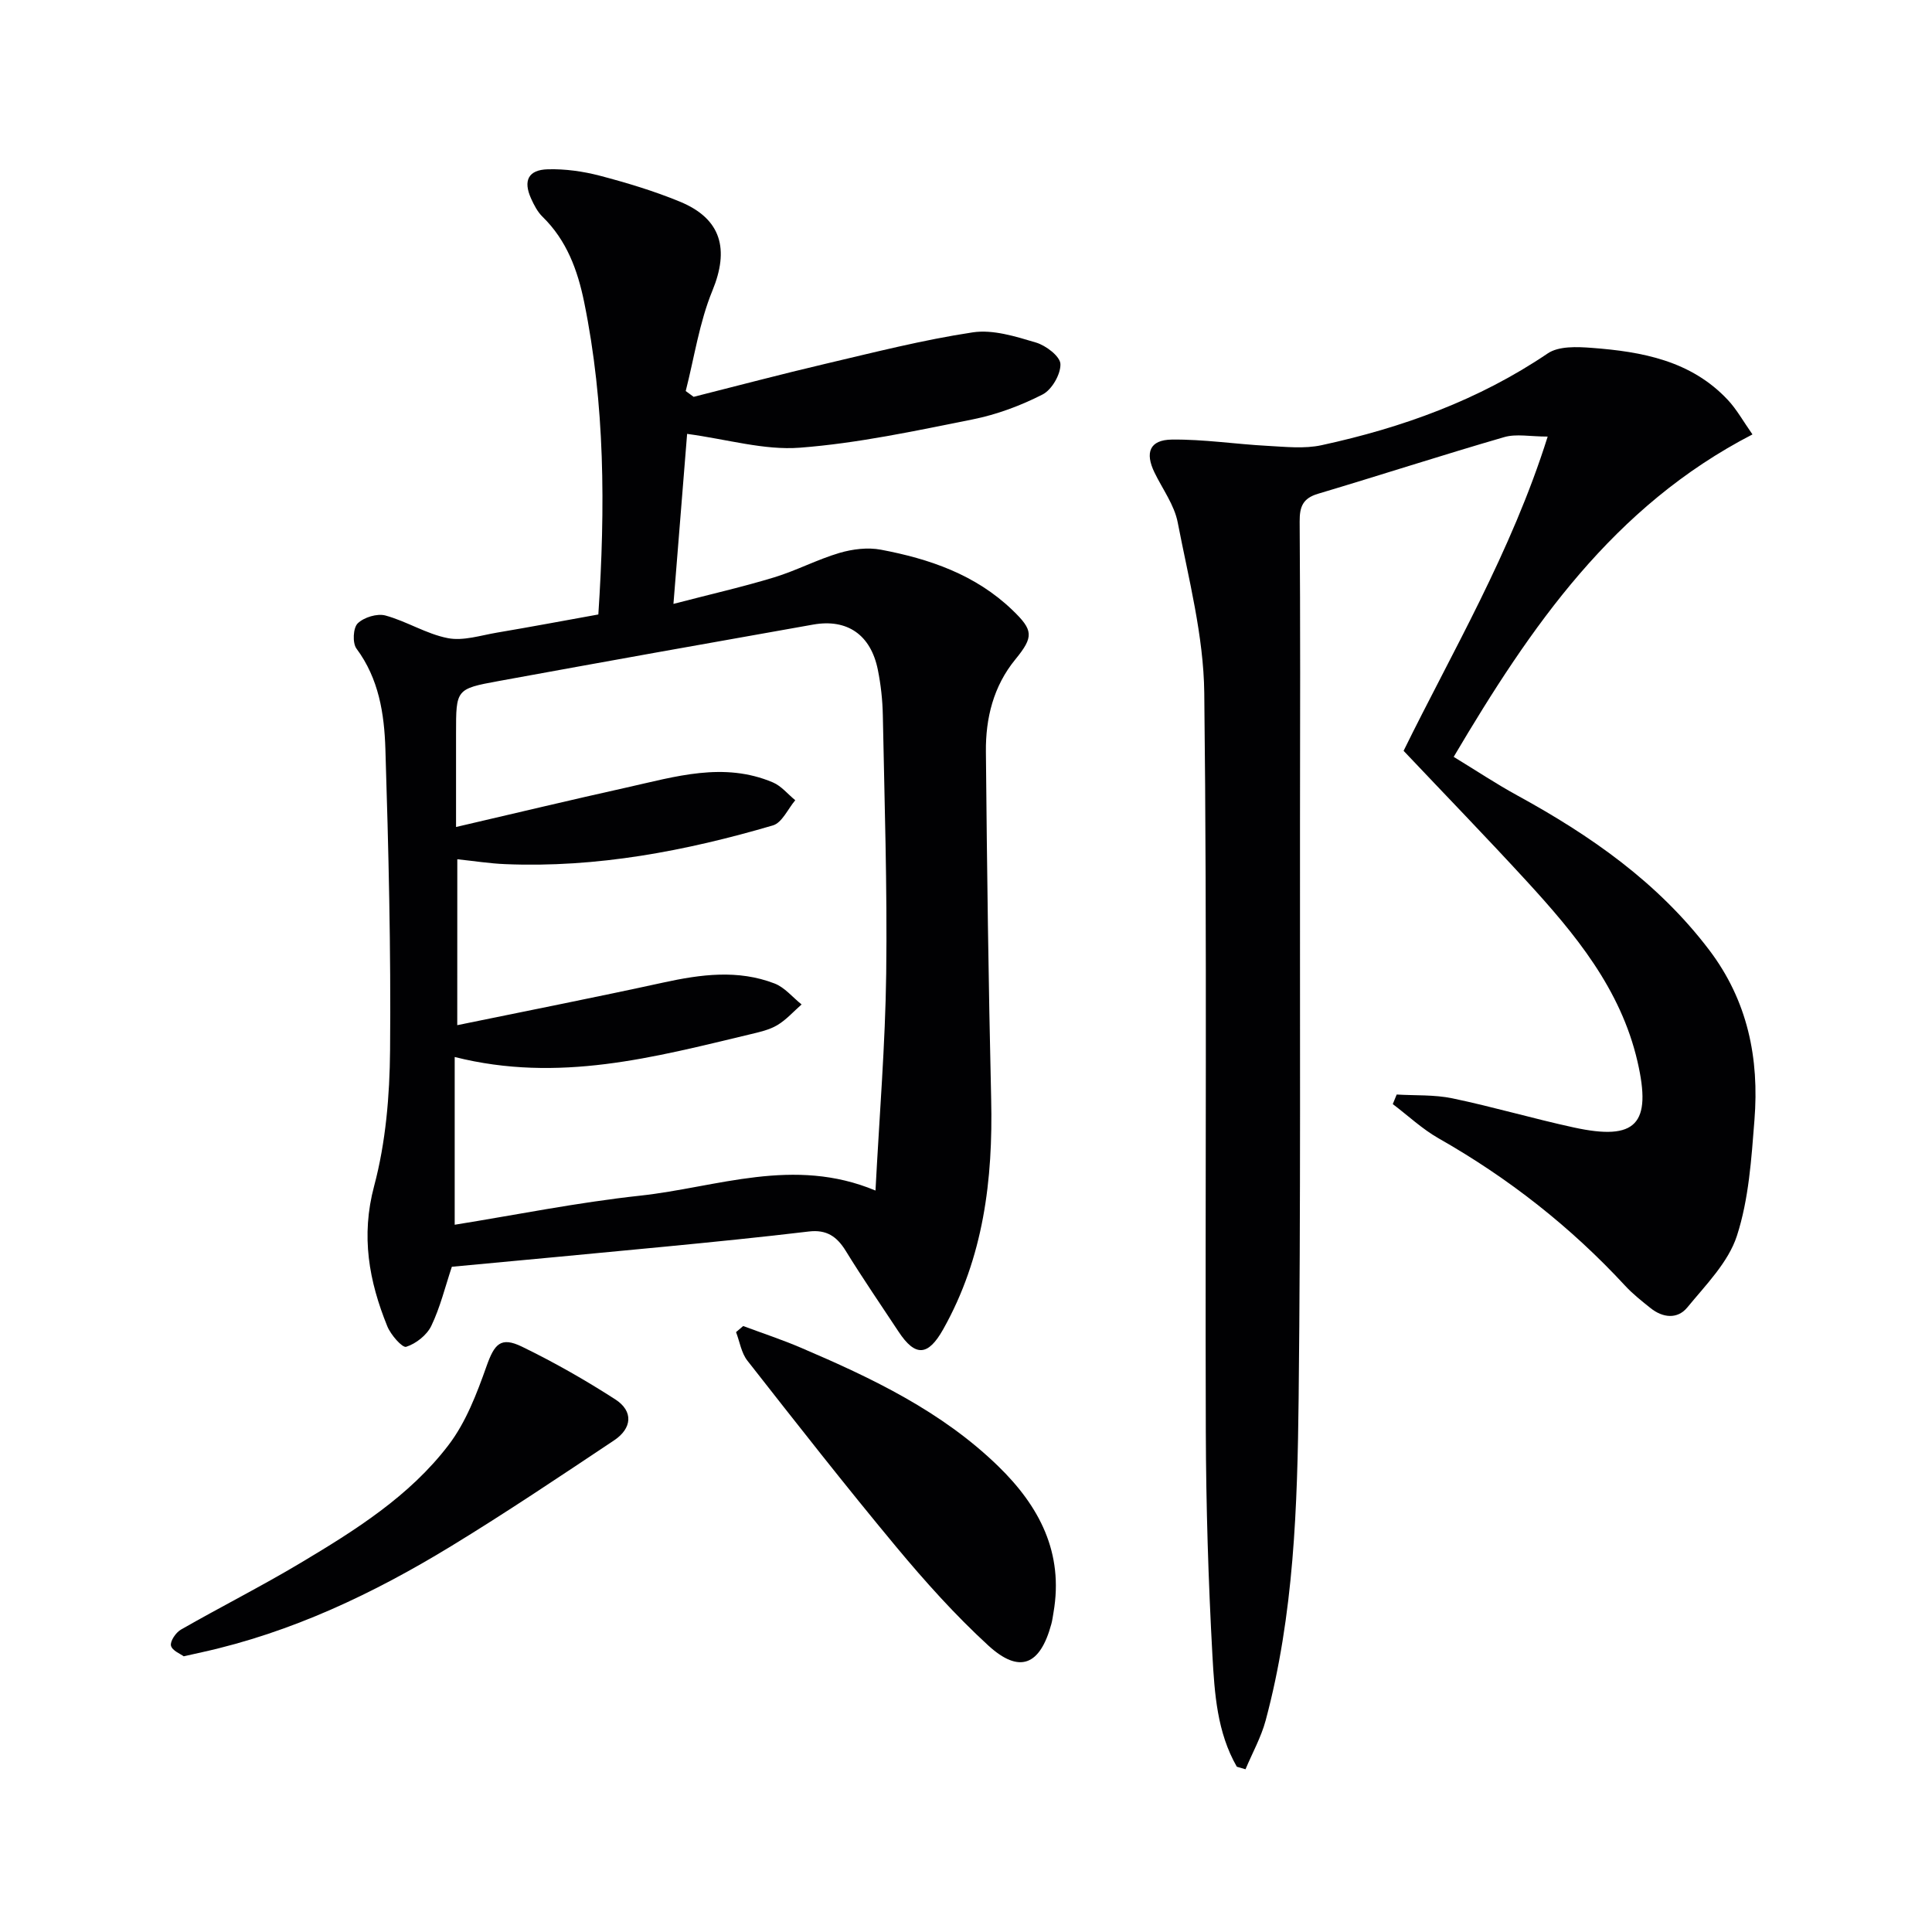
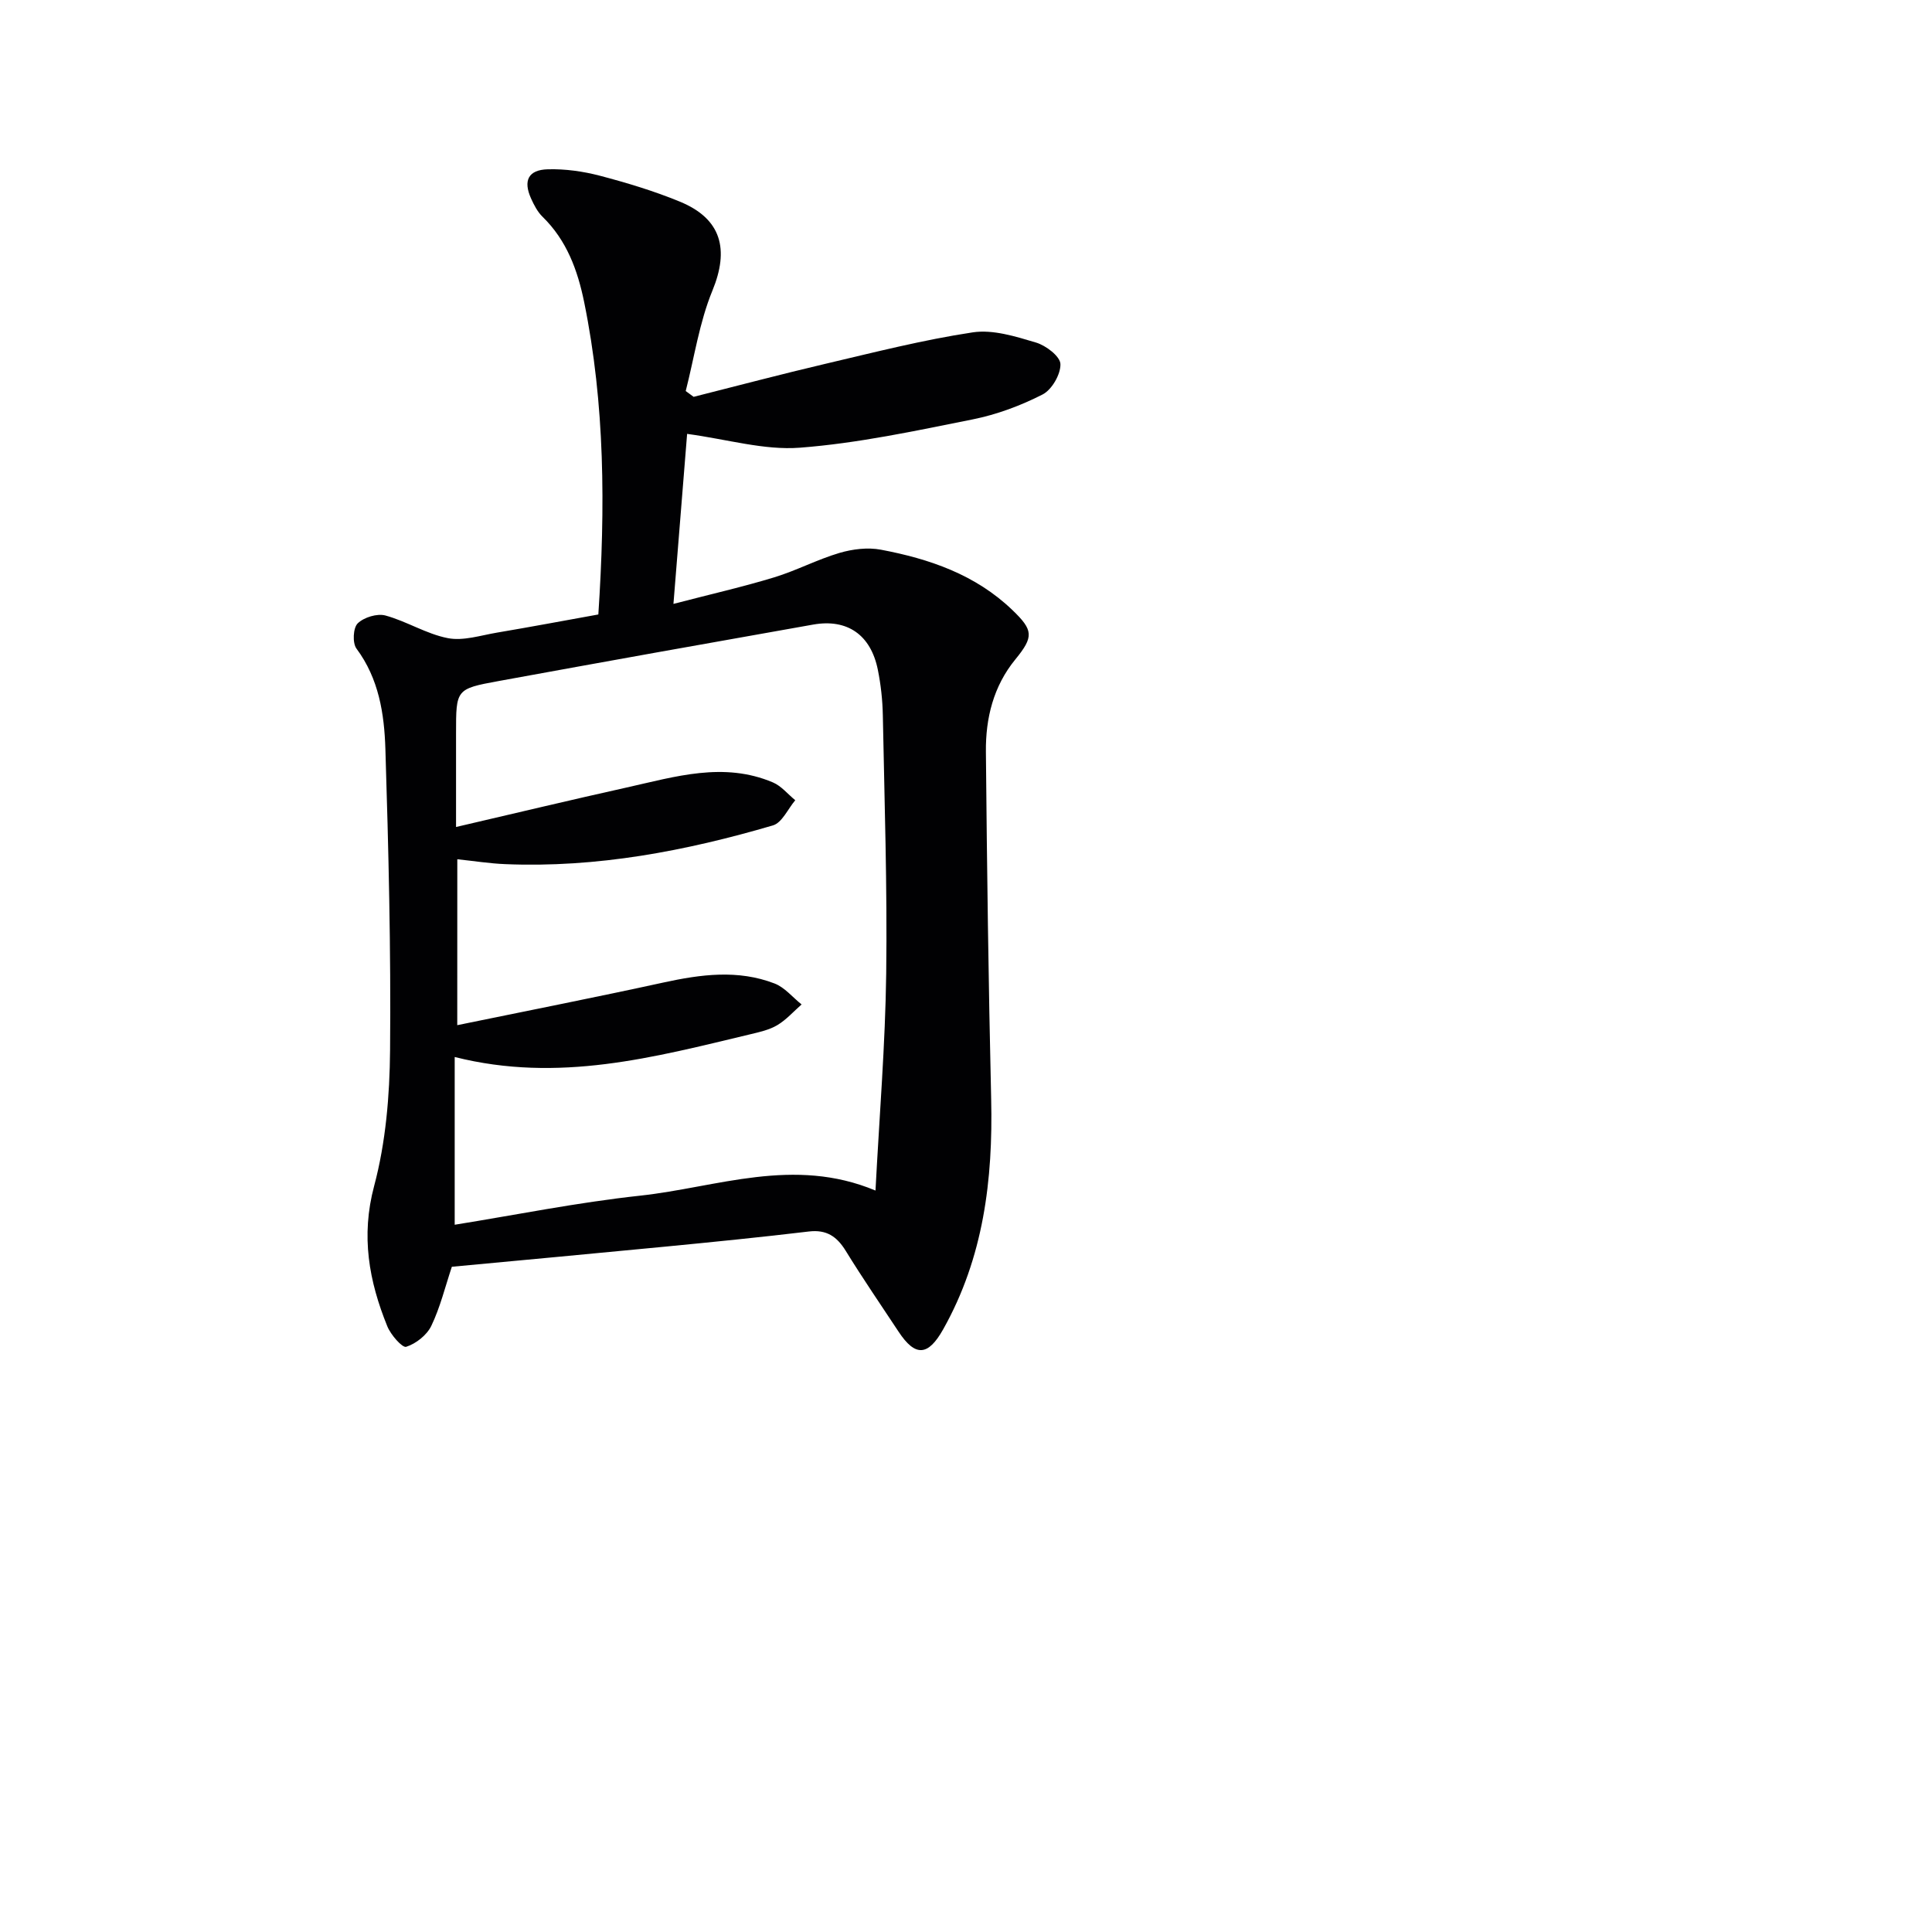
<svg xmlns="http://www.w3.org/2000/svg" enable-background="new 0 0 400 400" viewBox="0 0 400 400">
  <g fill="#010103">
    <path d="m93.55 262.27c-1.39 4.17-2.41 8.4-4.25 12.23-.92 1.92-3.17 3.69-5.2 4.34-.8.26-3.2-2.48-3.91-4.24-3.8-9.36-5.5-18.67-2.73-29.05 2.41-9.03 3.22-18.7 3.3-28.1.19-20.8-.32-41.61-.97-62.41-.23-7.26-1.35-14.52-5.99-20.76-.85-1.15-.7-4.29.26-5.22 1.28-1.25 4.02-2.09 5.73-1.63 4.41 1.2 8.49 3.83 12.93 4.69 3.2.62 6.78-.57 10.16-1.14 6.99-1.18 13.95-2.49 21-3.76 1.46-22.16 1.38-43.52-2.94-64.69-1.35-6.6-3.61-12.77-8.6-17.64-1.04-1.01-1.77-2.42-2.38-3.77-1.68-3.71-.6-5.96 3.45-6.07 3.59-.1 7.3.42 10.78 1.33 5.6 1.47 11.2 3.16 16.55 5.36 8.67 3.56 10.27 9.9 6.75 18.45-2.7 6.57-3.74 13.82-5.52 20.77.55.4 1.09.8 1.64 1.2 9.08-2.29 18.14-4.69 27.25-6.83 10.14-2.38 20.26-4.97 30.54-6.52 4.19-.63 8.86.85 13.09 2.11 2.06.61 5.01 2.86 5.06 4.45.07 2.12-1.78 5.32-3.69 6.3-4.53 2.31-9.48 4.16-14.47 5.16-11.85 2.37-23.76 4.94-35.77 5.86-7.39.57-15-1.73-23.36-2.86-.88 10.88-1.8 22.31-2.83 35.2 7.87-2.05 14.44-3.54 20.87-5.5 4.58-1.4 8.9-3.69 13.49-5.05 2.72-.8 5.86-1.19 8.6-.67 10.05 1.9 19.57 5.15 27.21 12.49 4.34 4.17 4.47 5.51.62 10.22-4.54 5.54-6.17 12.17-6.1 19.11.22 23.97.53 47.94 1.09 71.91.39 16.72-1.58 32.82-9.94 47.69-3.11 5.53-5.76 5.76-9.25.45-3.66-5.55-7.43-11.03-10.91-16.69-1.85-3.01-4-4.46-7.66-4.02-9.88 1.18-19.79 2.17-29.69 3.13-14.72 1.43-29.43 2.78-44.21 4.17zm1.12-50.02c14.8-3.04 28.78-5.79 42.69-8.83 7.74-1.69 15.43-2.72 23 .2 2.11.81 3.74 2.86 5.6 4.34-1.66 1.45-3.16 3.17-5.02 4.28-1.66.99-3.7 1.44-5.62 1.9-19.85 4.74-39.64 10.13-61.18 4.7v34.73c12.59-2.02 25.42-4.62 38.39-6.02 15.94-1.73 31.77-8.16 48.73-1.06.81-15.51 2.03-30.24 2.22-44.99.23-17.8-.36-35.61-.7-53.42-.06-3.14-.41-6.32-1.03-9.4-1.45-7.22-6.3-10.62-13.38-9.37-21.73 3.84-43.46 7.73-65.17 11.7-8.81 1.61-8.78 1.73-8.78 10.79v19.42c12.51-2.91 23.91-5.64 35.34-8.18 10.01-2.23 20.06-5.38 30.26-1.05 1.75.74 3.1 2.44 4.63 3.69-1.52 1.79-2.73 4.65-4.62 5.21-18.07 5.3-36.46 8.81-55.43 8.02-3.24-.13-6.46-.65-9.92-1.01-.01 11.46-.01 22.22-.01 34.35z" />
-     <path d="m256.07 365.78c-4.09-7.11-4.61-15.17-5.05-23.02-.85-15.44-1.32-30.92-1.37-46.39-.16-50.99.28-101.97-.32-152.95-.14-11.79-3.24-23.58-5.5-35.27-.7-3.61-3.14-6.89-4.8-10.31-2.02-4.15-1-6.77 3.58-6.83 6.6-.08 13.21.95 19.82 1.3 3.73.2 7.62.64 11.2-.14 16.67-3.62 32.51-9.32 46.81-19 2.27-1.54 6.07-1.38 9.09-1.15 10.41.78 20.57 2.64 28.18 10.76 1.88 2 3.24 4.5 5.12 7.16-28.83 14.88-45.89 39.76-61.86 66.76 4.69 2.86 8.81 5.6 13.14 7.97 15.15 8.29 29.08 17.96 39.72 31.96 8.04 10.58 10.42 22.5 9.41 35.26-.63 8.06-1.17 16.38-3.63 23.97-1.78 5.49-6.44 10.16-10.26 14.82-2.04 2.49-5.08 2.19-7.63.14-1.81-1.45-3.67-2.91-5.24-4.61-11.28-12.2-24.17-22.31-38.62-30.52-3.41-1.94-6.34-4.71-9.5-7.1.27-.66.54-1.32.81-1.98 3.85.23 7.8.01 11.54.79 8.43 1.76 16.71 4.2 25.13 6.03 12.9 2.81 16.19-.66 13.18-13.67-3.47-15.02-12.93-26.42-22.99-37.38-8.21-8.94-16.65-17.65-25.43-26.93 9.97-20.32 22.28-41.07 29.83-65.06-3.62 0-6.48-.61-8.96.1-12.91 3.74-25.7 7.9-38.59 11.74-3.15.94-3.82 2.67-3.8 5.77.15 20.83.1 41.65.07 62.48-.04 39.65.16 79.31-.28 118.96-.25 22.41-.96 44.89-6.83 66.76-.94 3.49-2.76 6.74-4.17 10.11-.58-.17-1.19-.35-1.8-.53z" />
-     <path d="m153.87 274.54c4 1.49 8.07 2.83 11.99 4.51 14.72 6.29 29.12 13.15 40.8 24.5 8.53 8.29 13.59 17.93 11.46 30.28-.14.81-.24 1.64-.46 2.44-2.33 8.56-6.6 10.32-13.07 4.39-6.83-6.27-13.09-13.25-19.03-20.39-10.52-12.65-20.67-25.61-30.82-38.56-1.26-1.6-1.59-3.93-2.35-5.91.49-.43.98-.84 1.48-1.26z" />
-     <path d="m38.04 342.92c-.62-.47-2.39-1.16-2.64-2.2-.21-.92 1-2.72 2.05-3.32 8.21-4.7 16.67-8.97 24.79-13.82 11.3-6.75 22.56-13.81 30.64-24.42 3.59-4.71 5.84-10.63 7.85-16.3 1.63-4.59 2.92-6.19 7.33-4.05 6.65 3.23 13.11 6.91 19.32 10.91 3.83 2.47 3.47 6.02-.25 8.5-11.18 7.45-22.34 14.95-33.8 21.94-16.08 9.8-32.99 17.83-51.53 21.92-.98.22-1.95.44-3.76.84z" />
  </g>
</svg>